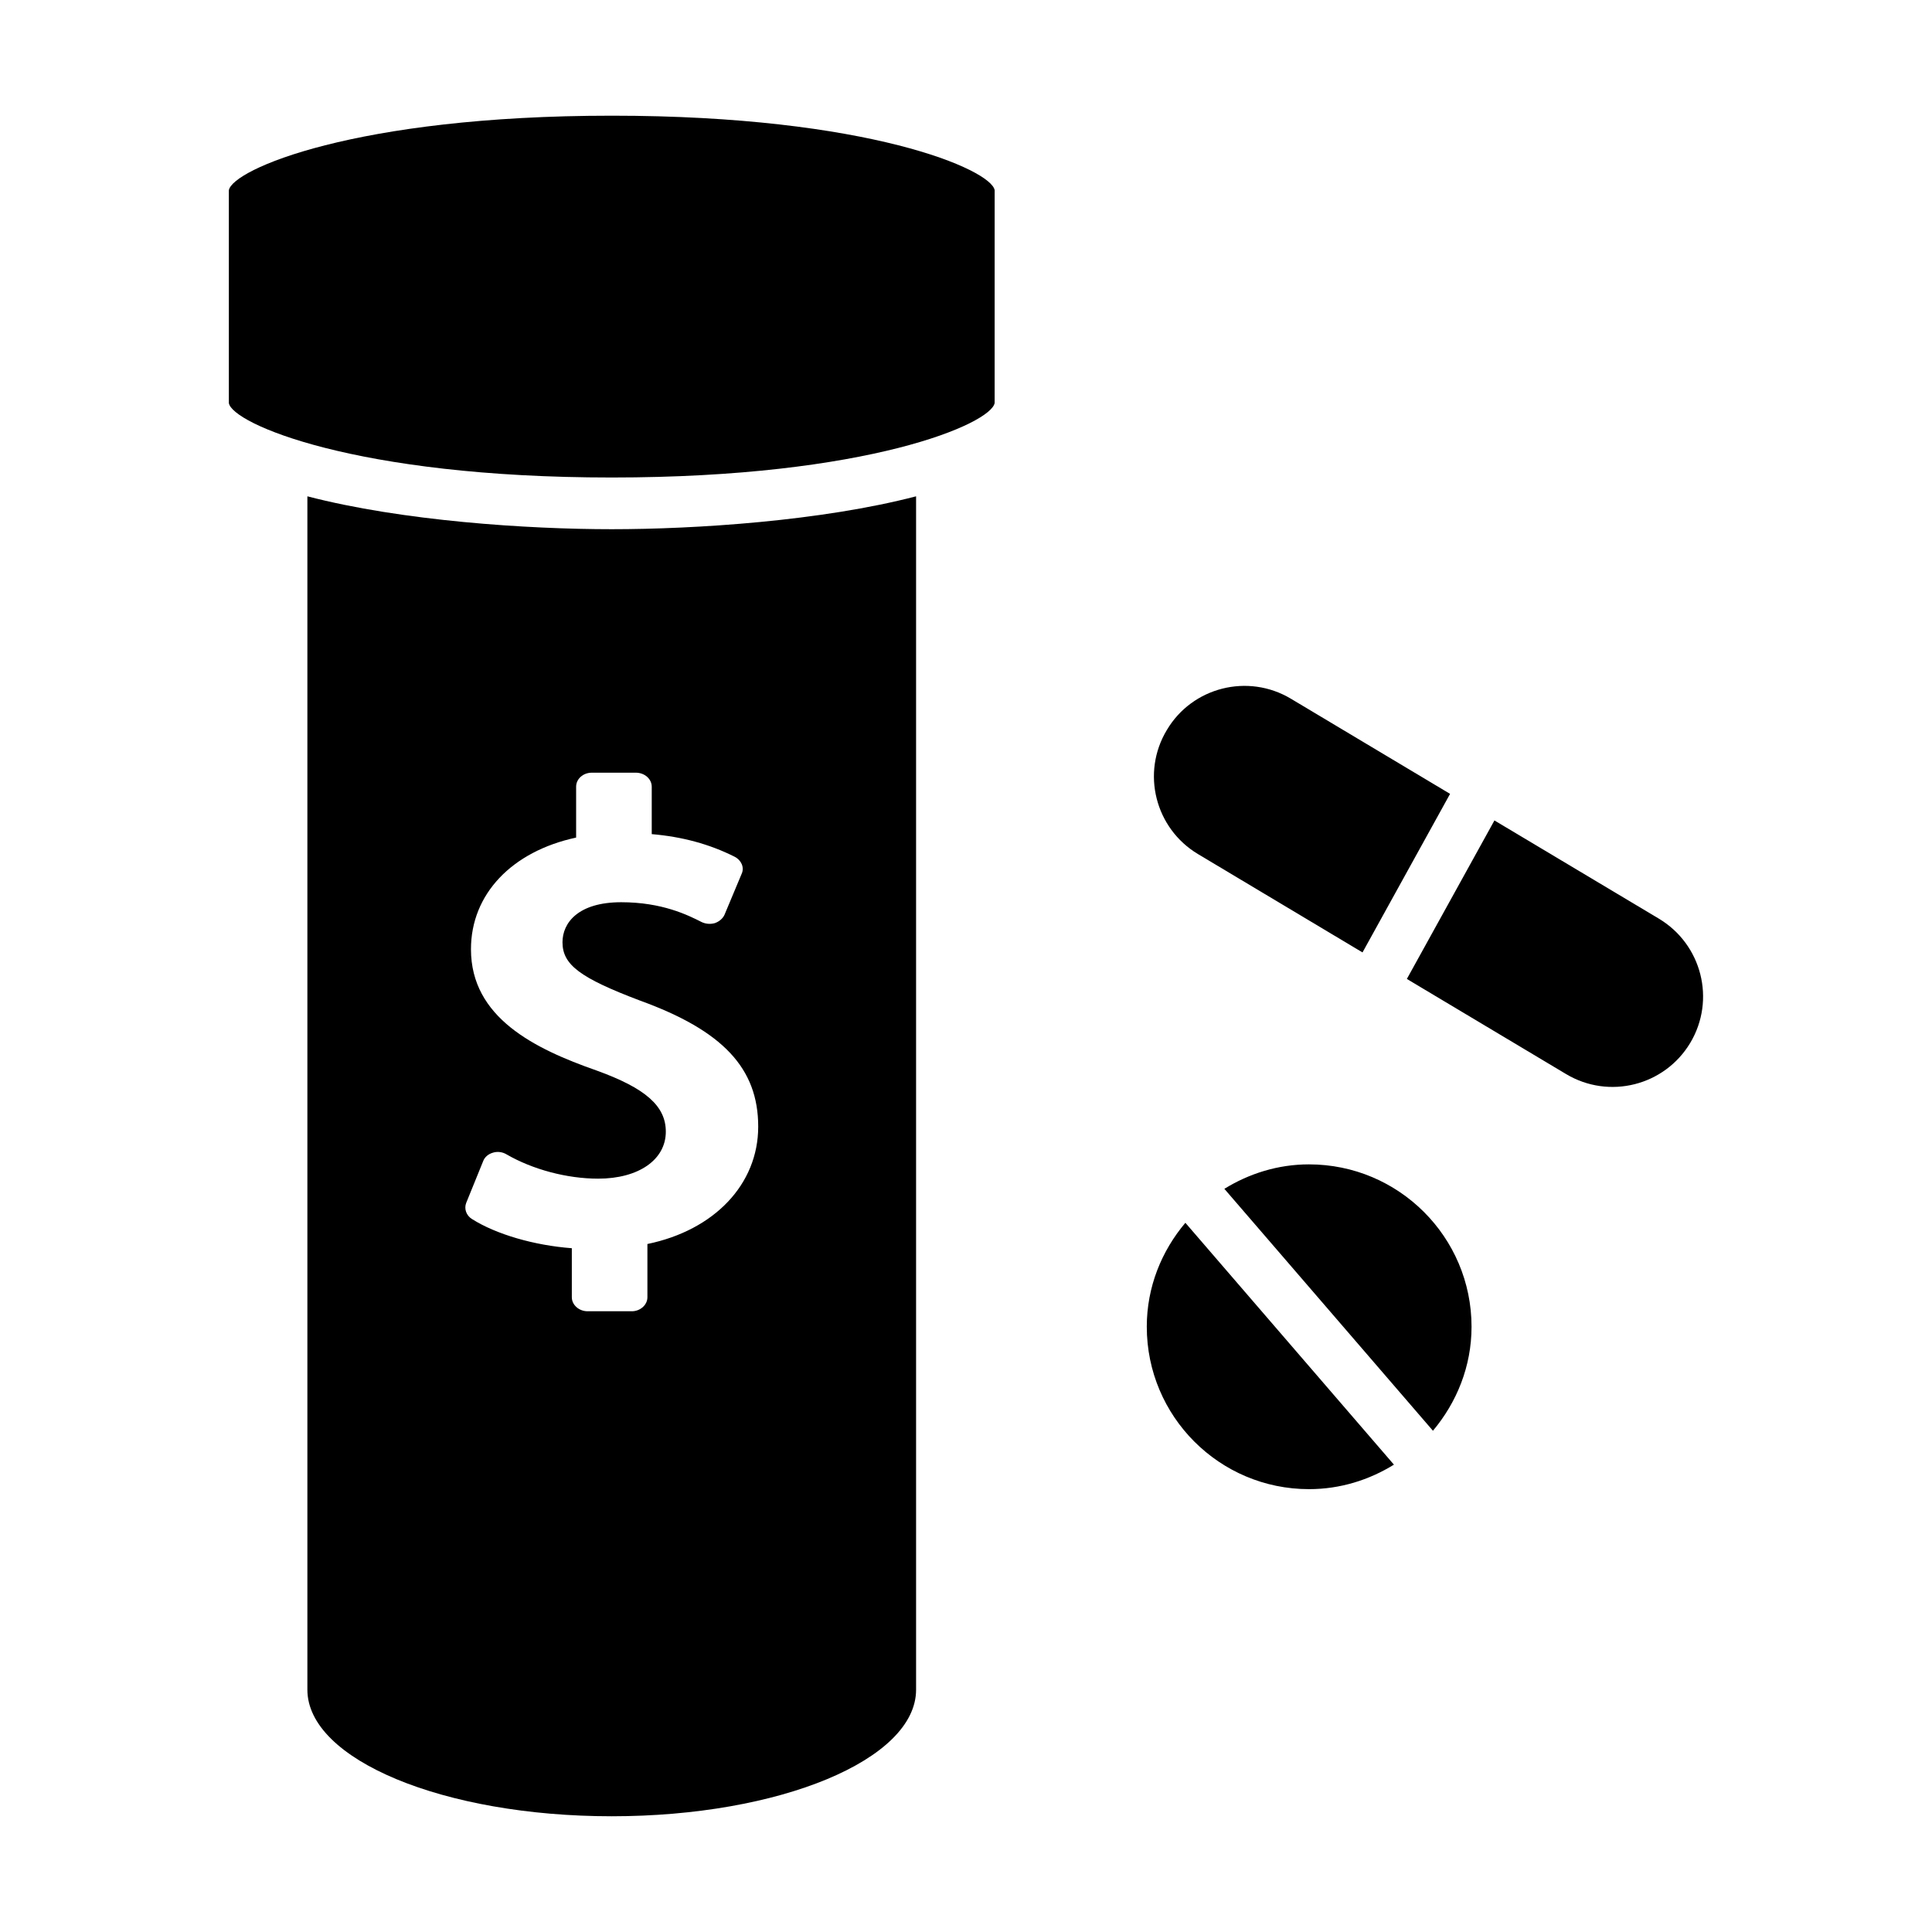
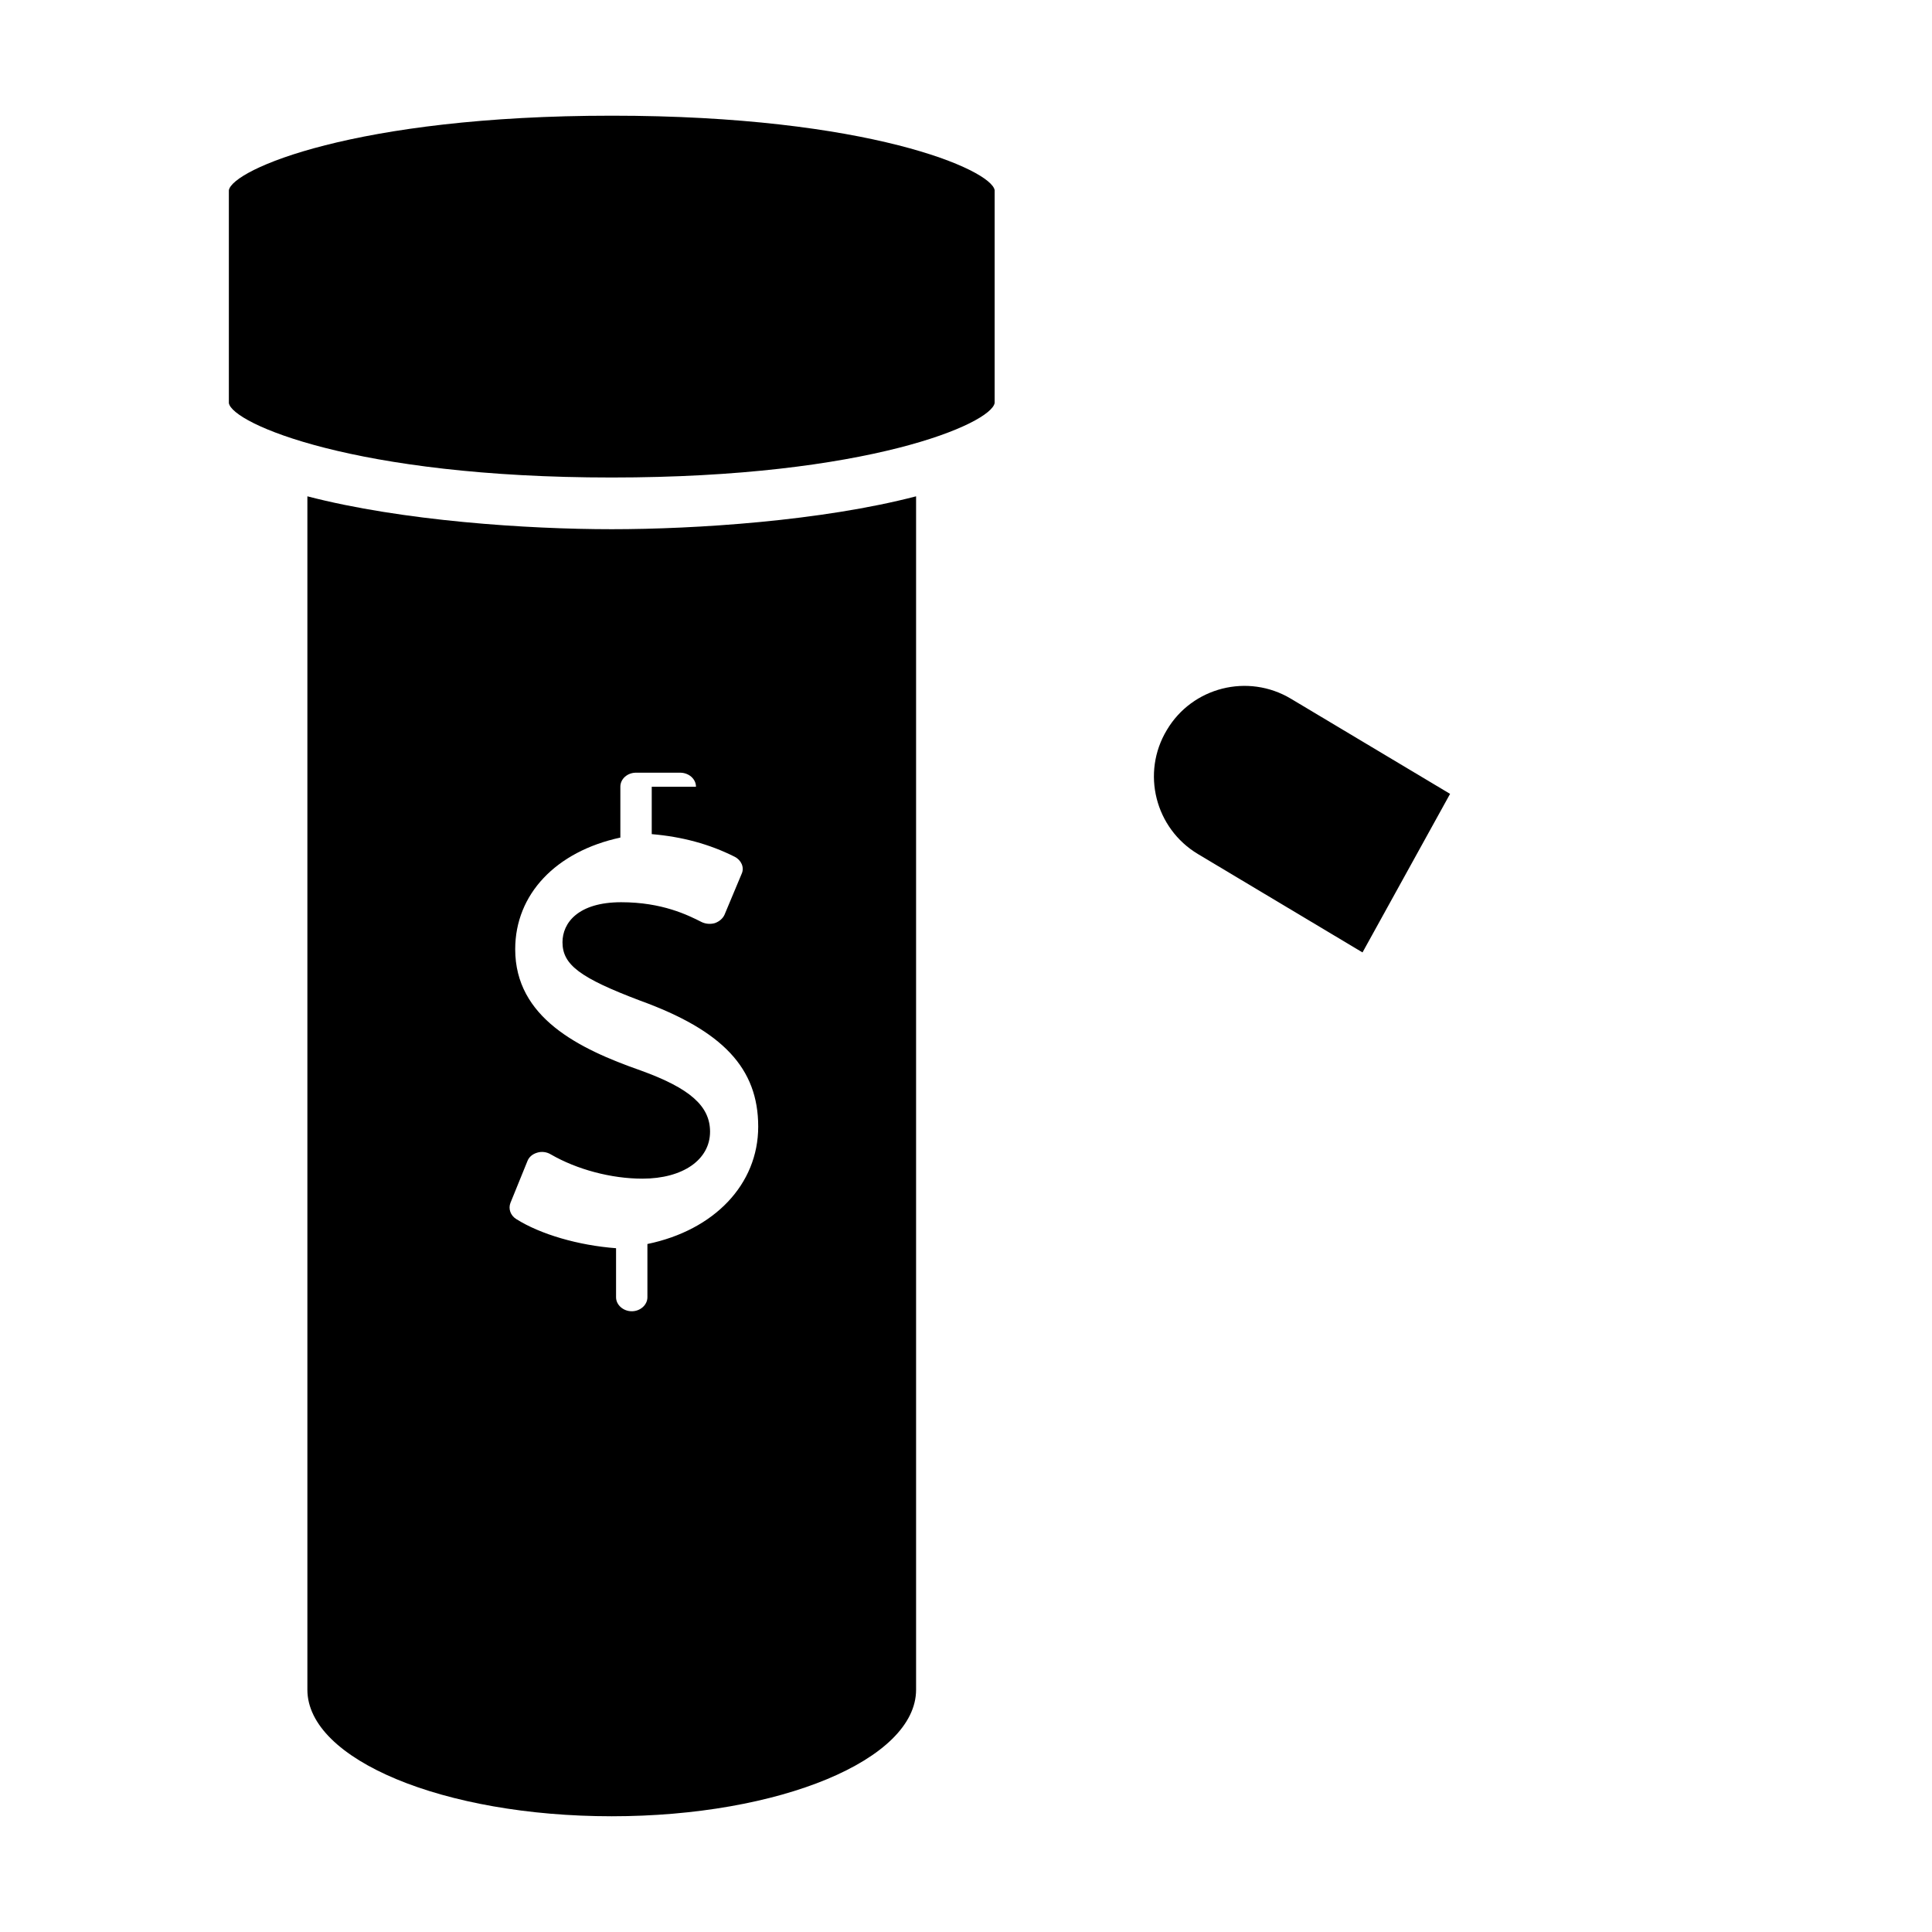
<svg xmlns="http://www.w3.org/2000/svg" fill="#000000" width="800px" height="800px" version="1.1" viewBox="144 144 512 512">
  <g>
-     <path d="m490.9 452.57c-8.238 0-15.895 2.449-22.43 6.481l55.277 64.113c6.277-7.488 10.227-17.02 10.227-27.562 0-23.766-19.305-43.031-43.074-43.031z" />
-     <path d="m447.91 495.6c0 23.766 19.25 43.039 42.996 43.039 8.281 0 15.934-2.438 22.5-6.492l-55.27-64.094c-6.312 7.481-10.227 17.016-10.227 27.547z" />
    <path d="m461.48 370.34 42.879 25.633 0.719 0.43 23.207-42.02-42.184-25.215c-11.371-6.805-26.137-3.082-32.875 8.293-6.848 11.359-3.094 26.086 8.254 32.879z" />
-     <path d="m583.63 387.46-42.871-25.605-0.715-0.434-23.211 42.008 42.203 25.215c11.383 6.801 26.082 3.094 32.902-8.277 6.801-11.383 3.07-26.082-8.309-32.906z" />
    <path d="m306.11 174.66c-68.125 0-100.62 14.324-101.46 19.773v56.387c0.871 5.391 33.355 19.723 101.46 19.723 68.086 0 100.57-14.297 101.48-19.75l0.004-56.383c-0.867-5.426-33.359-19.75-101.48-19.75z" />
-     <path d="m225.46 275.53v316.26c0 18.523 36.086 33.539 80.656 33.539 44.559 0 80.656-15.012 80.656-33.539v-316.26c-25.051 6.531-58.398 8.715-80.656 8.715-22.258 0.004-55.551-2.184-80.656-8.715zm91.258 76.965v12.559c8.035 0.68 15.301 2.637 21.977 5.996 1.754 0.887 2.621 2.828 1.863 4.492l-4.566 10.906c-0.473 1.004-1.391 1.777-2.551 2.191-1.137 0.324-2.398 0.238-3.481-0.277-3.648-1.848-10.461-5.262-21.332-5.262-11.453 0-15.562 5.5-15.562 10.602 0 5.965 4.629 9.441 20.559 15.469 21.914 7.949 31.309 17.926 31.309 33.398 0 15.281-11.637 27.449-29.363 31.105v14.121c0 2.016-1.883 3.703-4.137 3.703h-11.723c-2.277 0-4.172-1.688-4.172-3.703v-13.004c-9.961-0.75-20.031-3.672-26.48-7.742-1.516-0.961-2.102-2.727-1.516-4.254l4.484-11.035c0.398-1.109 1.352-1.926 2.621-2.293 1.16-0.363 2.492-0.203 3.566 0.441 6.961 4.031 16.055 6.449 24.309 6.449 10.707 0 17.926-5.008 17.926-12.449 0-6.805-5.352-11.516-18.395-16.227-16.426-5.75-33.242-14.02-33.242-32.121 0-14.582 10.801-25.914 27.867-29.594v-13.48c0-2.055 1.848-3.715 4.156-3.715h11.684c2.32 0.008 4.199 1.664 4.199 3.723z" />
+     <path d="m225.46 275.53v316.26c0 18.523 36.086 33.539 80.656 33.539 44.559 0 80.656-15.012 80.656-33.539v-316.26c-25.051 6.531-58.398 8.715-80.656 8.715-22.258 0.004-55.551-2.184-80.656-8.715zm91.258 76.965v12.559c8.035 0.68 15.301 2.637 21.977 5.996 1.754 0.887 2.621 2.828 1.863 4.492l-4.566 10.906c-0.473 1.004-1.391 1.777-2.551 2.191-1.137 0.324-2.398 0.238-3.481-0.277-3.648-1.848-10.461-5.262-21.332-5.262-11.453 0-15.562 5.5-15.562 10.602 0 5.965 4.629 9.441 20.559 15.469 21.914 7.949 31.309 17.926 31.309 33.398 0 15.281-11.637 27.449-29.363 31.105v14.121c0 2.016-1.883 3.703-4.137 3.703c-2.277 0-4.172-1.688-4.172-3.703v-13.004c-9.961-0.75-20.031-3.672-26.48-7.742-1.516-0.961-2.102-2.727-1.516-4.254l4.484-11.035c0.398-1.109 1.352-1.926 2.621-2.293 1.16-0.363 2.492-0.203 3.566 0.441 6.961 4.031 16.055 6.449 24.309 6.449 10.707 0 17.926-5.008 17.926-12.449 0-6.805-5.352-11.516-18.395-16.227-16.426-5.75-33.242-14.02-33.242-32.121 0-14.582 10.801-25.914 27.867-29.594v-13.48c0-2.055 1.848-3.715 4.156-3.715h11.684c2.32 0.008 4.199 1.664 4.199 3.723z" />
  </g>
</svg>